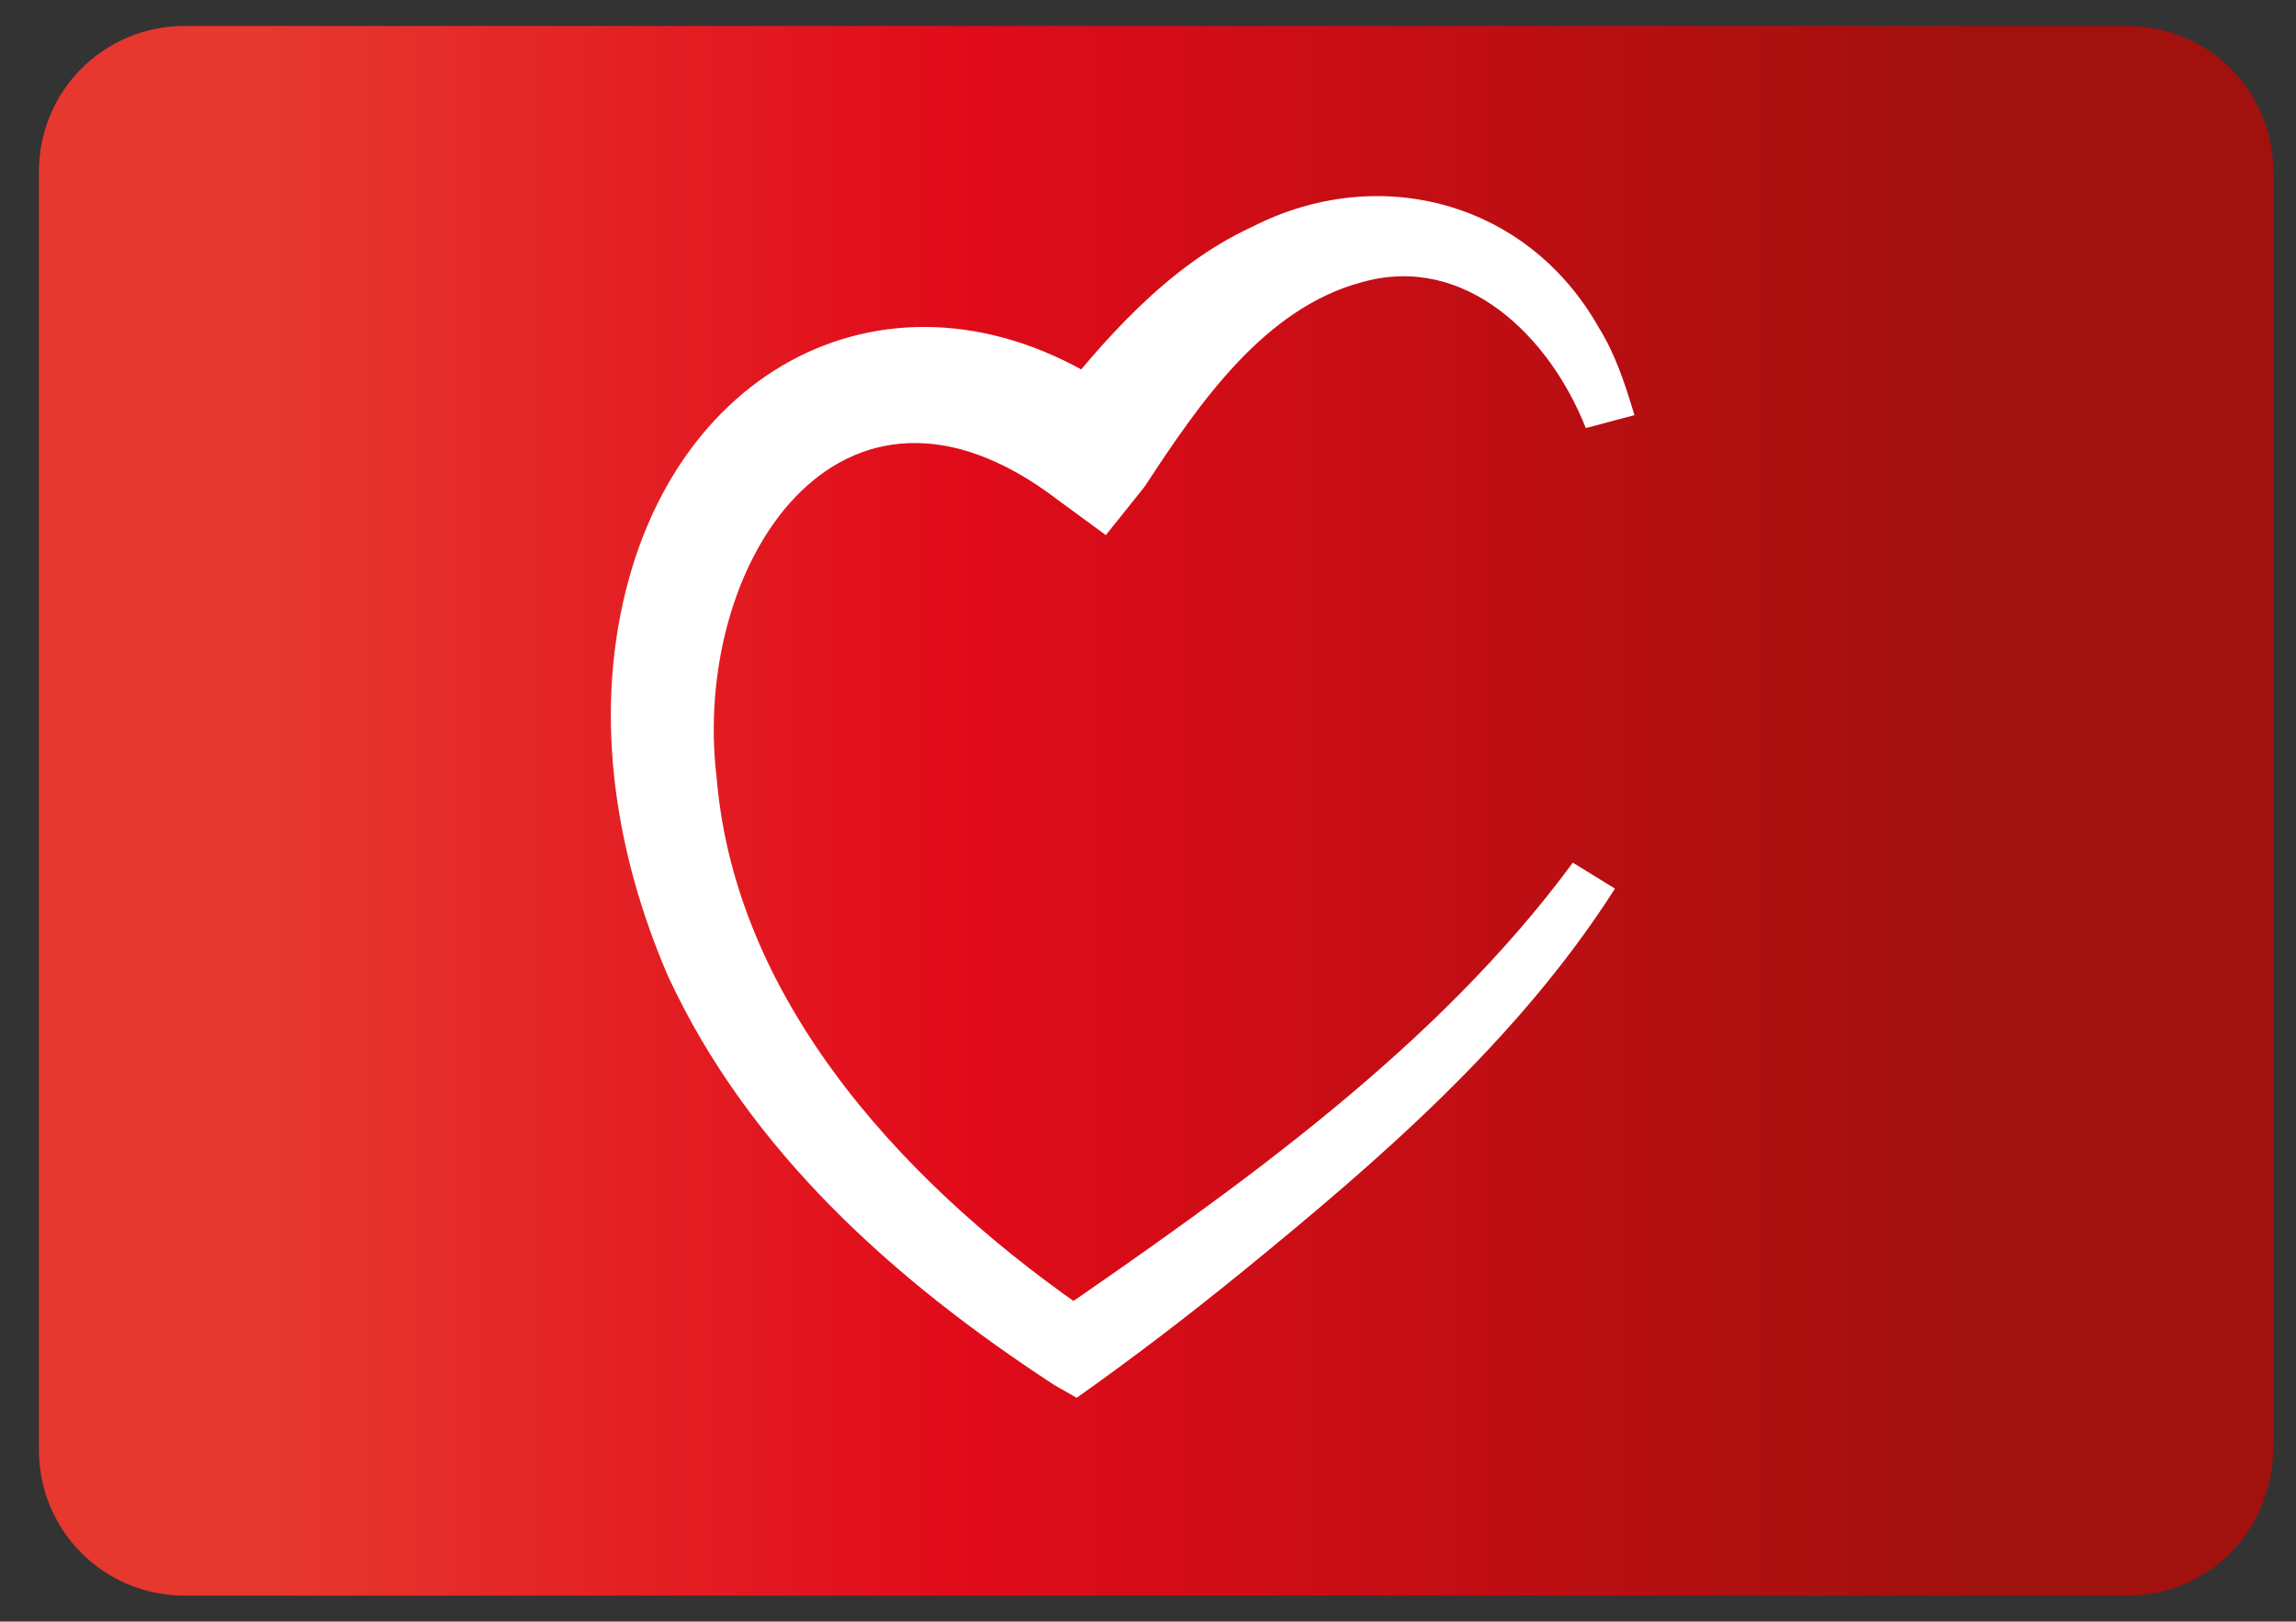
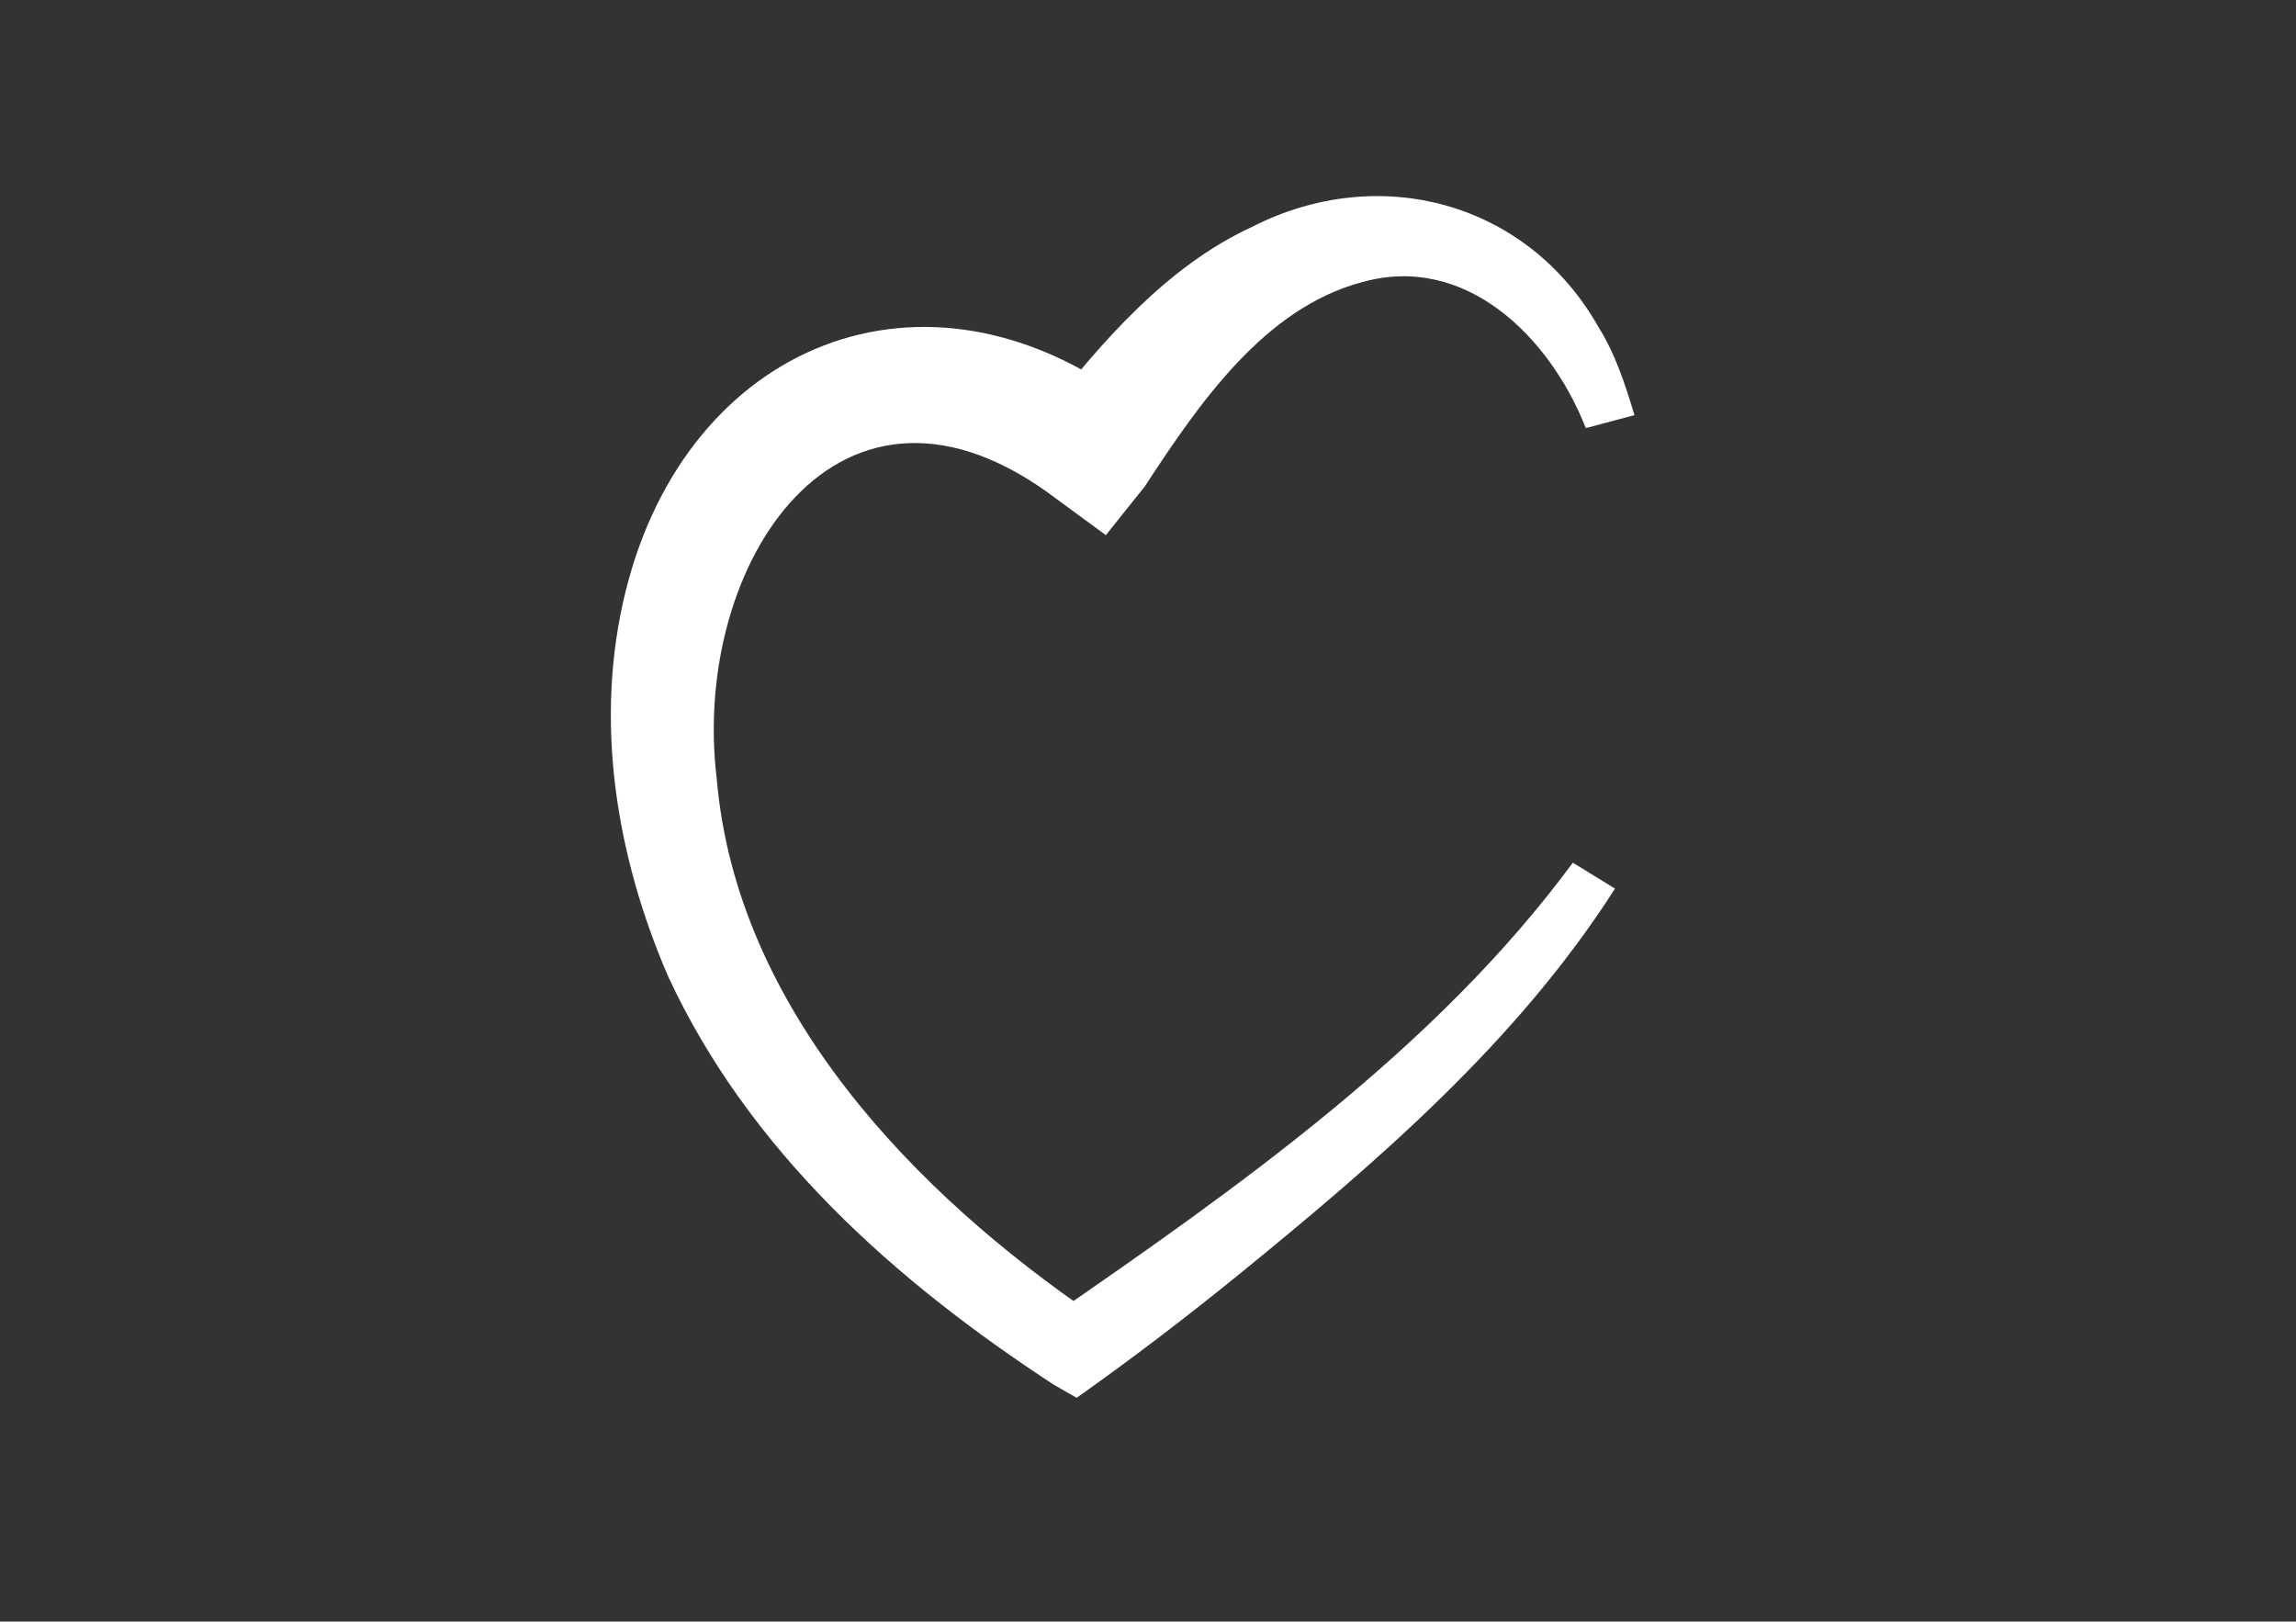
<svg xmlns="http://www.w3.org/2000/svg" version="1.1" id="Capa_1" x="0px" y="0px" viewBox="0 0 70.8 50" style="enable-background:new 0 0 70.8 50;" xml:space="preserve">
  <rect x="0" y="0" width="70.8" height="50" fill="#333333" stroke="none" />
  <style type="text/css">
	.st0{fill:url(#SVGID_1_);}
	.st1{fill:#FFFFFF;}
</style>
  <g>
    <linearGradient id="SVGID_1_" gradientUnits="userSpaceOnUse" x1="1.2" y1="25" x2="70.1" y2="25">
      <stop offset="0.103" style="stop-color:#E6382F" />
      <stop offset="0.412" style="stop-color:#E10B1A" />
      <stop offset="0.863" style="stop-color:#A1110D" />
    </linearGradient>
-     <path class="st0" d="M65.6,49.2H5.7c-2.5,0-4.5-2-4.5-4.5V5.3c0-2.5,2-4.5,4.5-4.5h59.9c2.5,0,4.5,2,4.5,4.5v39.3   C70.1,47.2,68.1,49.2,65.6,49.2z" />
  </g>
  <path class="st1" d="M48.9,13.2c-1.1-2.8-3.7-5.4-6.9-4.5C39,9.5,37,12.4,35.3,15c0,0-1.2,1.5-1.2,1.5l-1.5-1.1  c-6.7-5.1-11.3,2-10.5,8.6c0.6,7.1,6.1,12.8,11.7,16.6c0,0-1.4,0-1.4,0c5.8-4,11.9-8.3,16.1-14c0,0,1.3,0.8,1.3,0.8  c-3,4.7-7.3,8.4-11.6,11.9c-1.6,1.3-3.3,2.6-5,3.8c0,0-0.7-0.4-0.7-0.4c-4.9-3.2-9.4-7.2-11.9-12.6c-1.6-3.7-2.3-7.9-1.3-11.9  c1.9-7.6,9.2-10.6,15.6-5.8c0,0-2.7,0.4-2.7,0.4C34,10.5,36,8.2,38.6,7c3.9-2,8.5-0.8,10.7,3.1c0.5,0.8,0.8,1.7,1.1,2.7L48.9,13.2  L48.9,13.2z" />
</svg>